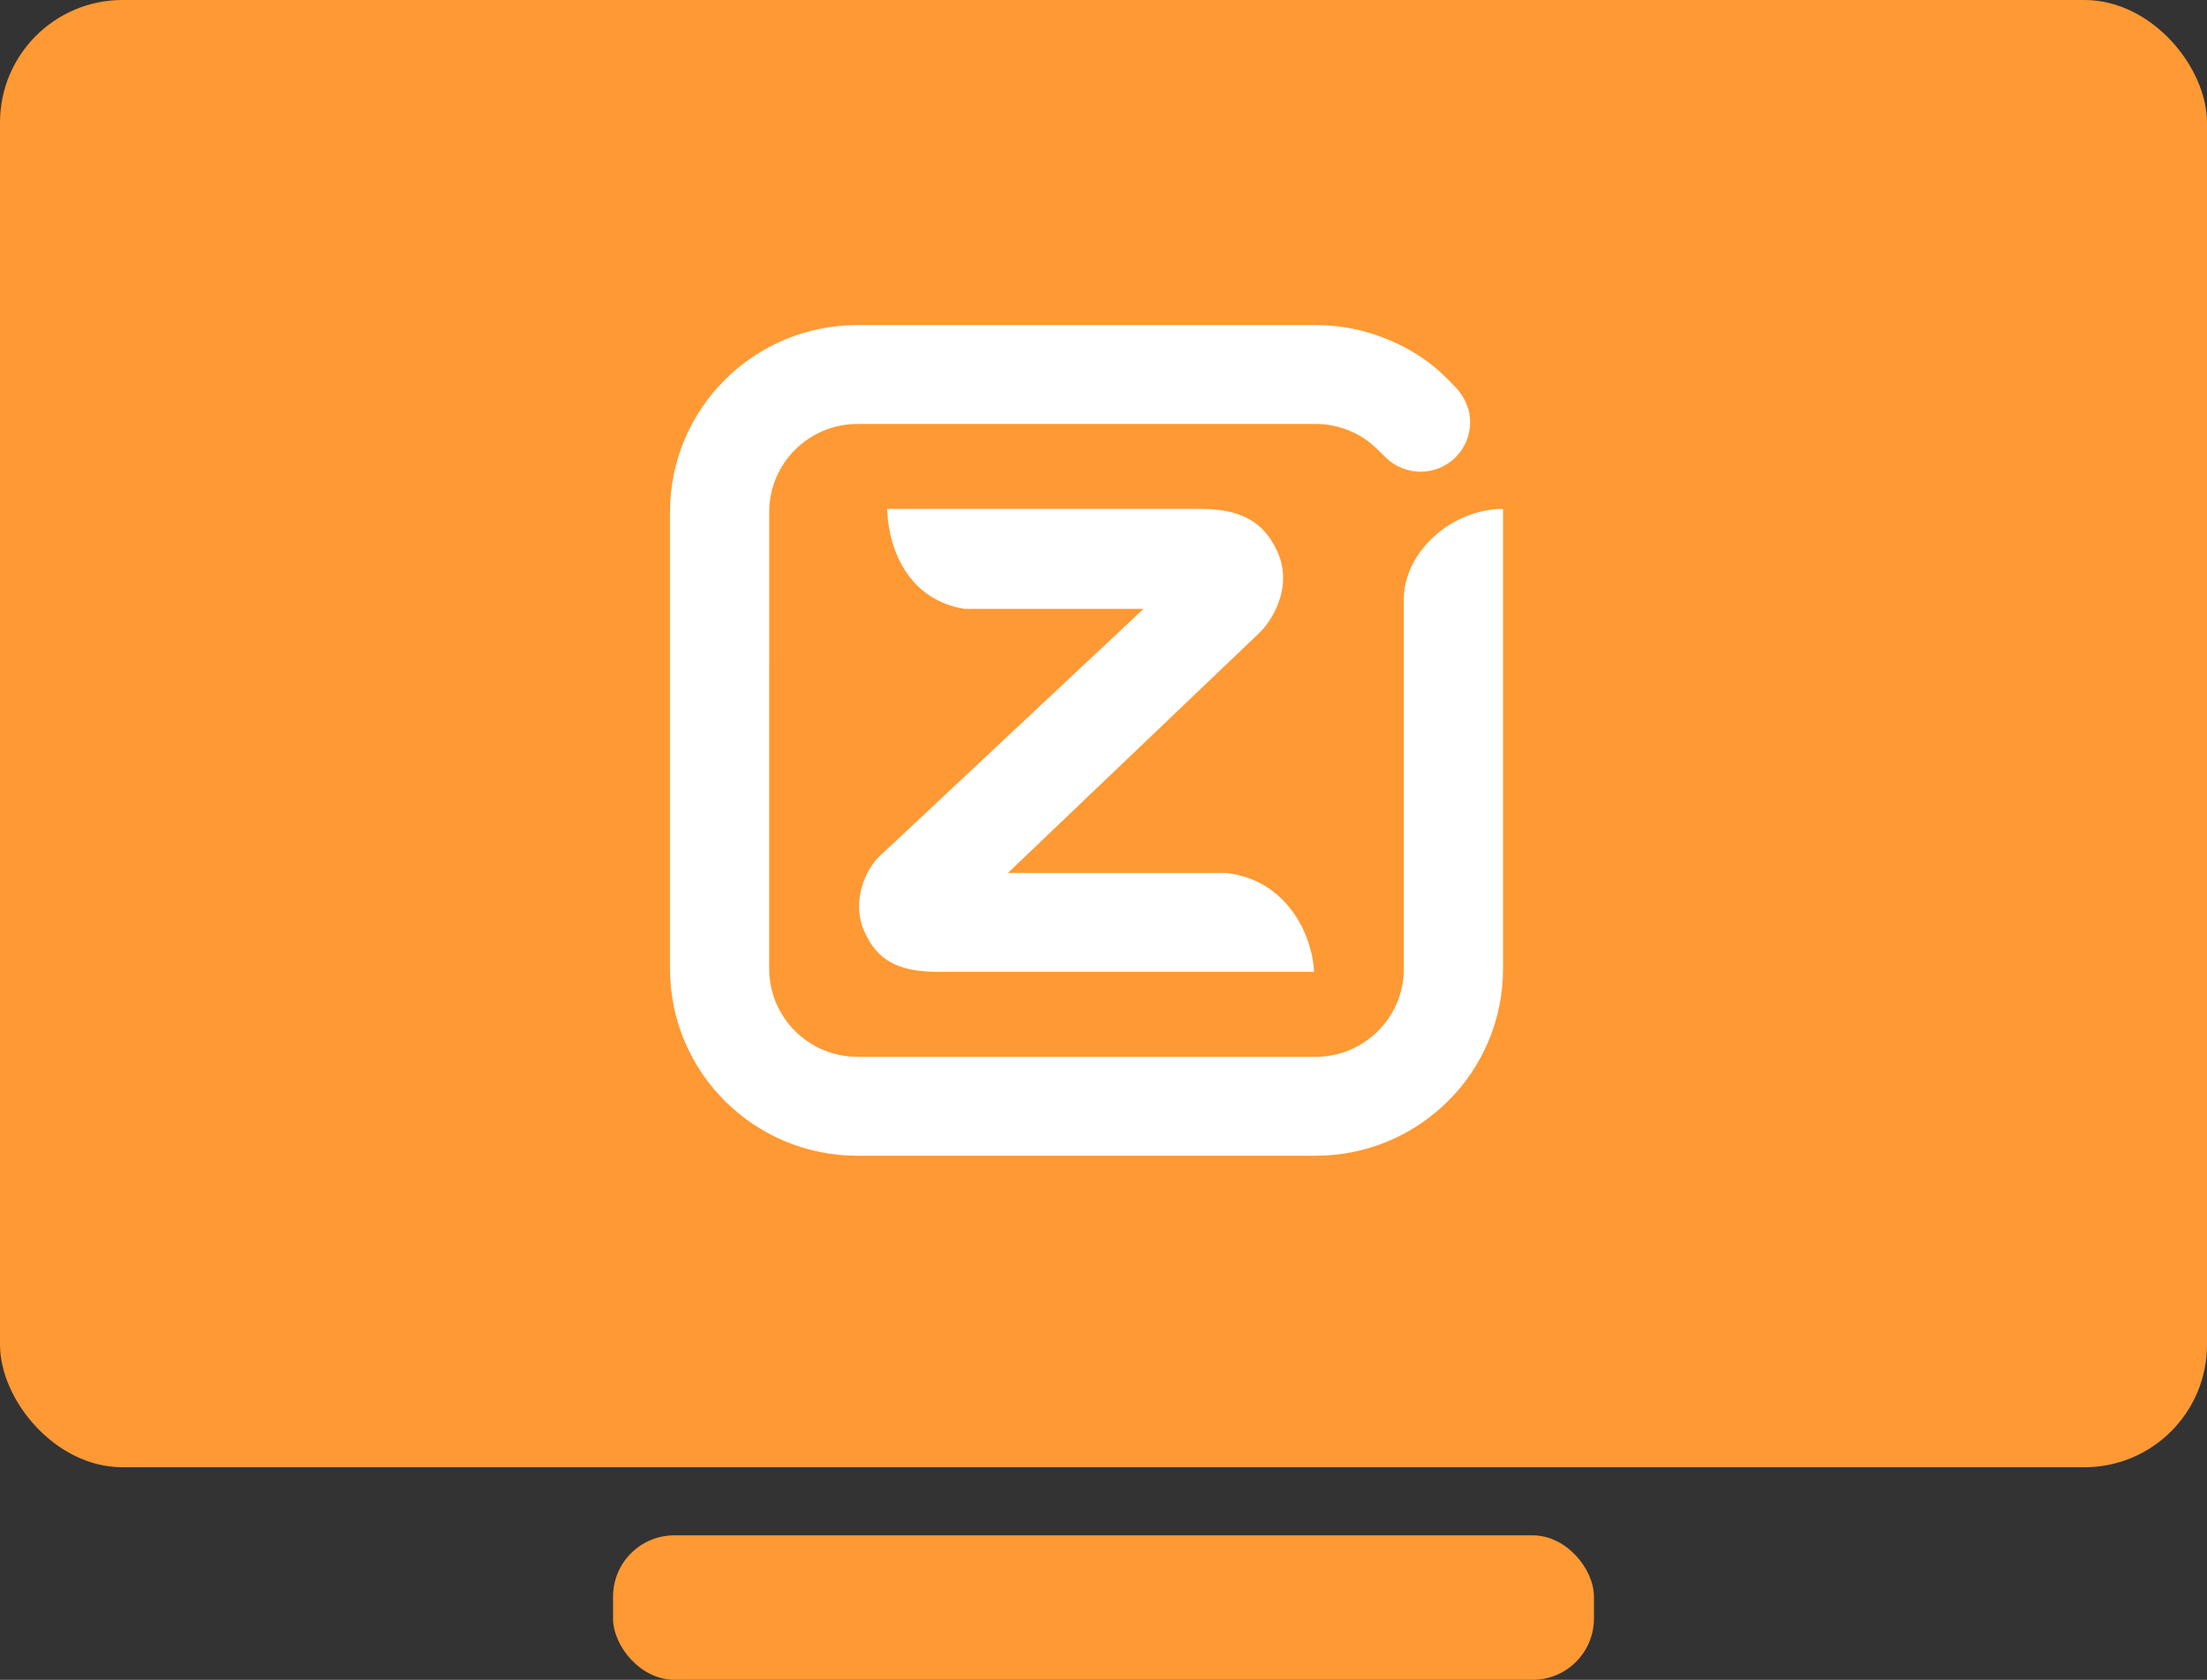
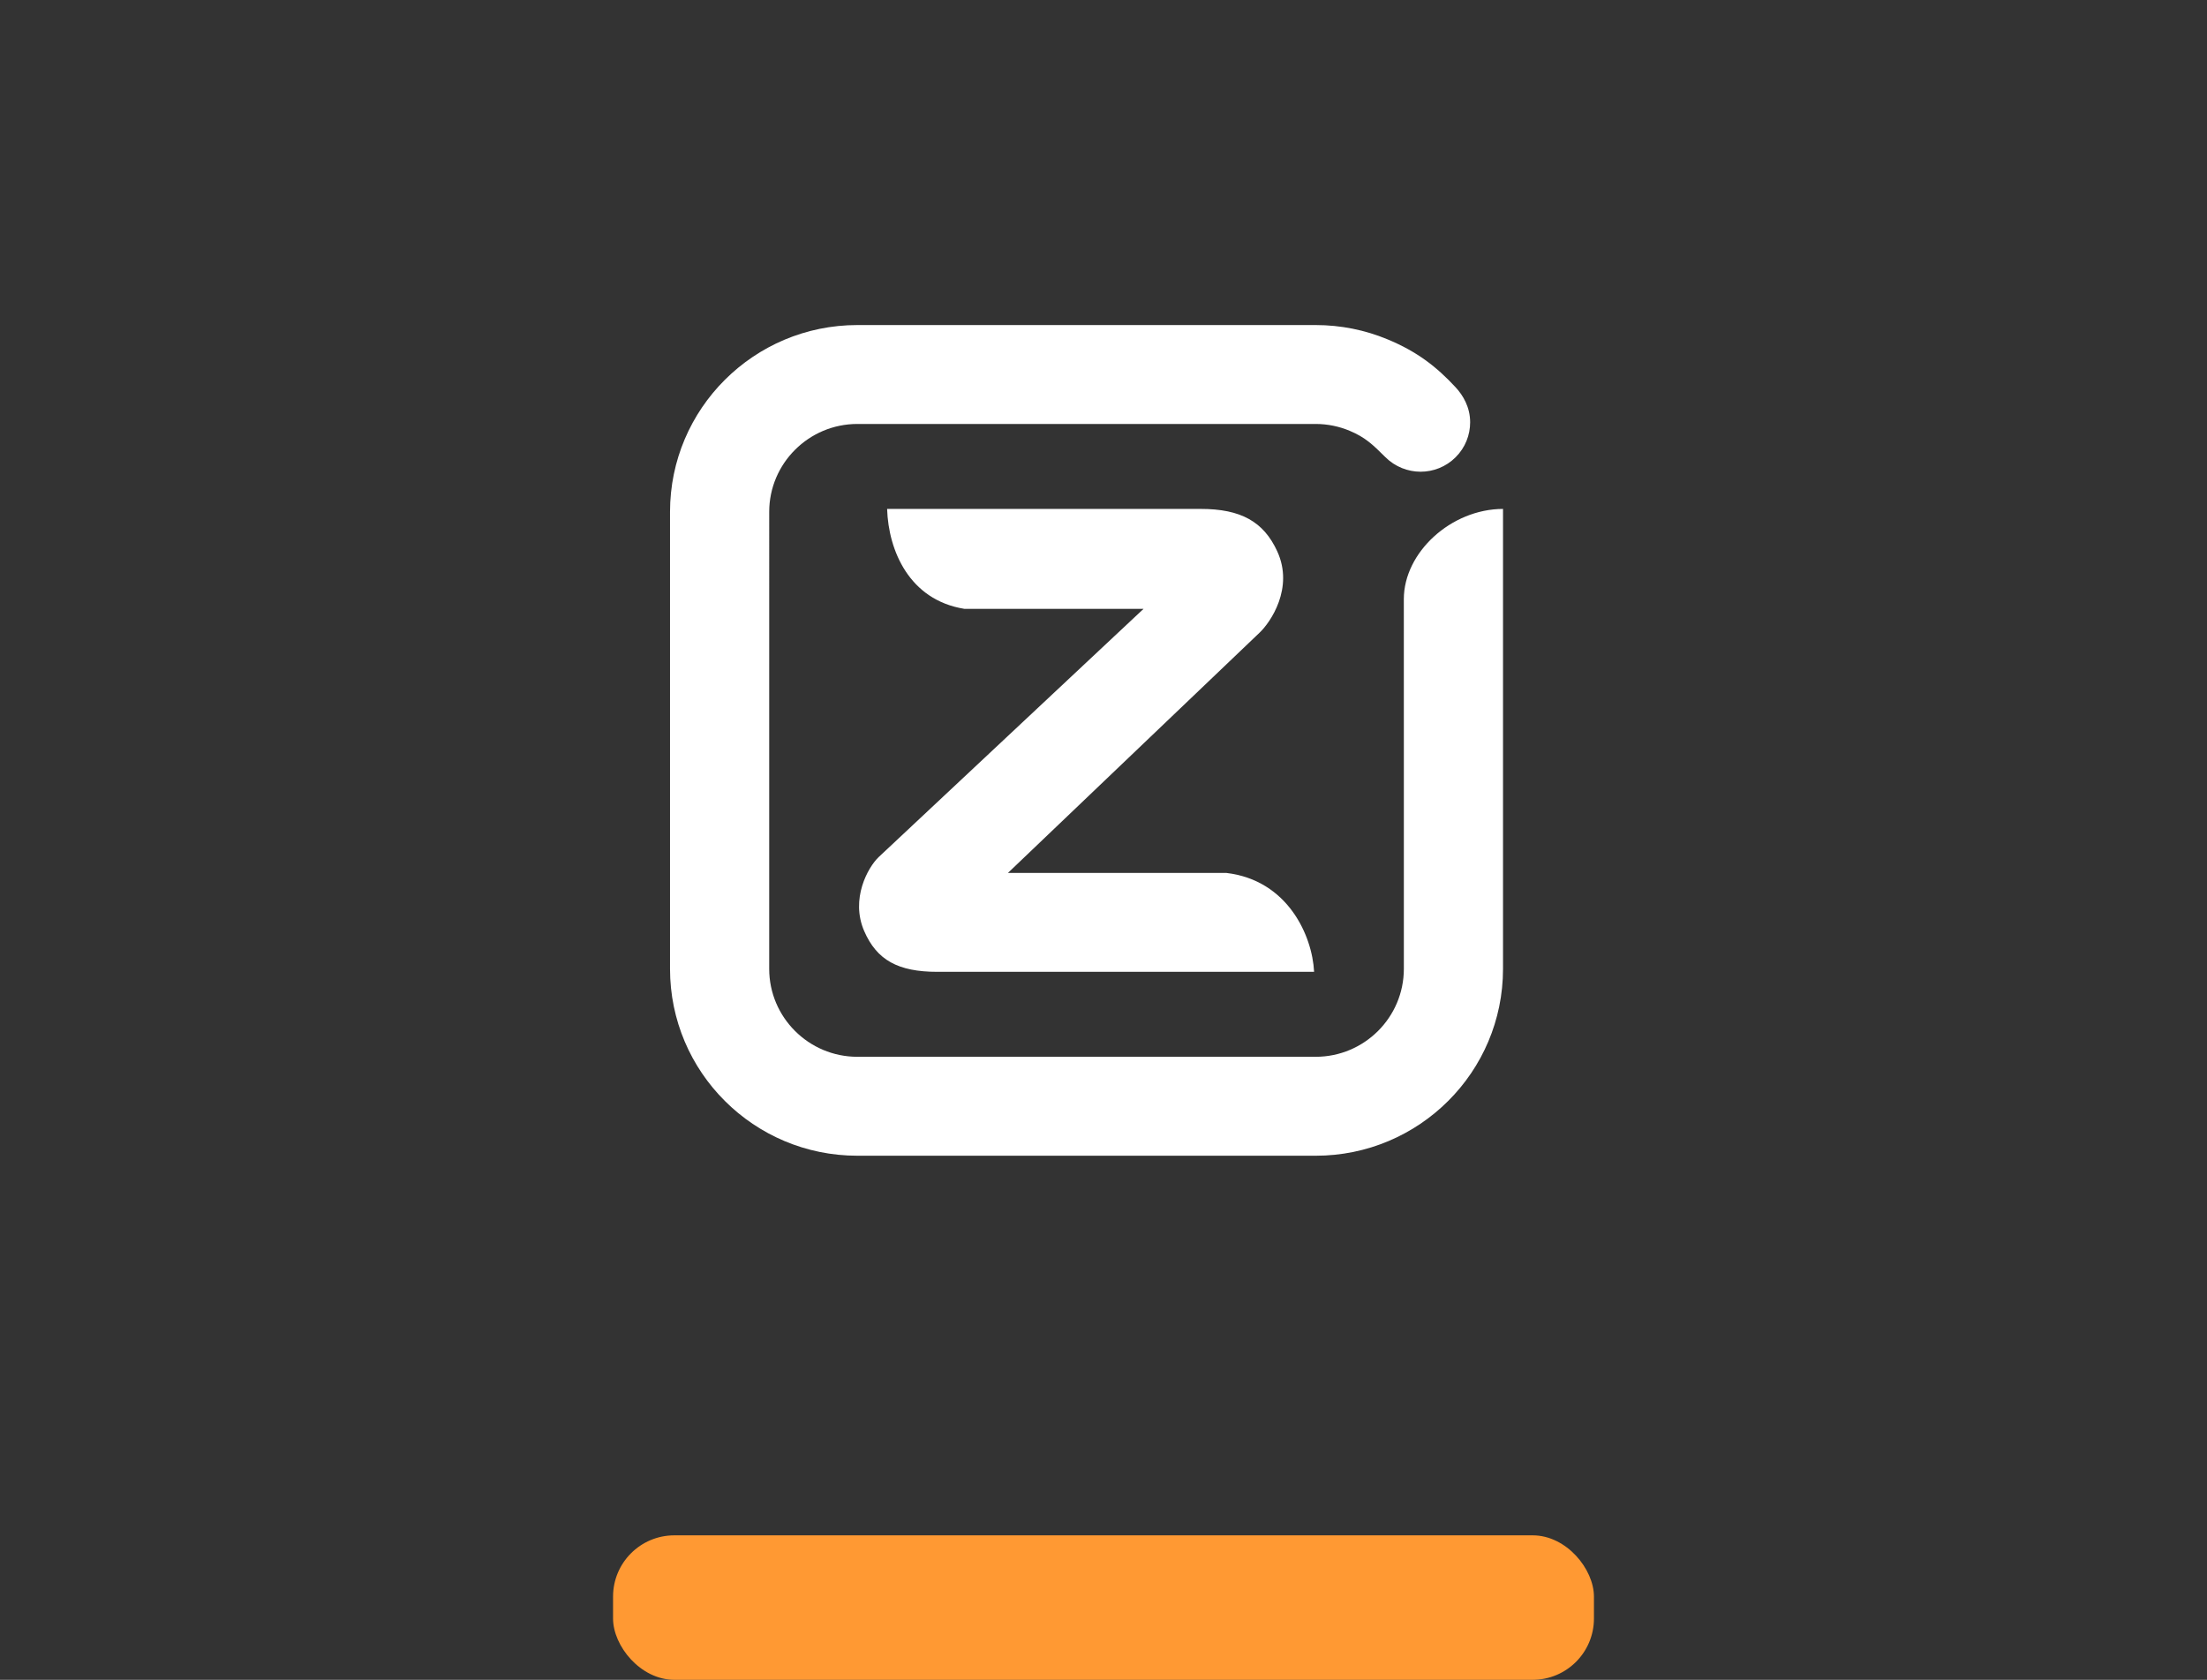
<svg xmlns="http://www.w3.org/2000/svg" width="180px" height="137px" viewBox="0 0 180 137" version="1.1">
  <rect x="0" y="0" width="180" height="137" fill="#333333" stroke="none" />
  <title>Basics/Z_basicicon_tv_no+_orange_filled</title>
  <g id="Combivoordeel-all-assets" stroke="none" stroke-width="1" fill="none" fill-rule="evenodd">
    <g id="Toolbox-Assets-Ziggo" transform="translate(-211, -830)">
      <g id="Basics/Z_basicicon_tv_no+_orange_filled" transform="translate(211, 830)">
        <g id="semi--tv" fill="#FF9933">
          <rect id="Rectangle" x="50" y="125.218" width="80" height="11.782" rx="4.997" />
-           <rect id="Combined-Shape" x="0" y="0" width="180" height="119.664" rx="9.993" />
        </g>
        <g id="ziggo-logo-small" transform="translate(54.646, 26.51)" fill="#FFFFFF" fill-rule="nonzero">
          <path d="M8.089,52.507 C8.089,54.484 8.896,56.279 10.199,57.577 C11.502,58.876 13.299,59.679 15.282,59.679 L52.658,59.679 C54.64,59.679 56.438,58.876 57.741,57.577 C59.043,56.279 59.85,54.484 59.85,52.507 L59.85,33.873 L59.848,22.354 C59.848,18.55 63.697,15.004 67.938,14.996 L67.938,52.507 C67.938,56.715 66.229,60.527 63.463,63.283 C60.698,66.042 56.876,67.748 52.658,67.748 L15.282,67.748 C11.062,67.748 7.241,66.042 4.476,63.283 C1.71,60.527 0,56.715 0,52.507 L0,15.24 C0,11.031 1.71,7.221 4.476,4.465 C7.242,1.706 11.062,0 15.282,0 L52.65,0 C54.722,0 56.698,0.411 58.498,1.157 C60.97,2.177 62.549,3.436 64.072,5.077 C64.679,5.731 65.257,6.697 65.257,7.93 C65.257,8.963 64.864,9.994 64.072,10.782 C63.282,11.57 62.249,11.962 61.213,11.962 C60.178,11.962 59.131,11.556 58.353,10.782 C57.273,9.705 56.682,9.154 55.447,8.632 C54.587,8.268 53.64,8.067 52.65,8.067 L15.282,8.067 C13.299,8.067 11.502,8.871 10.199,10.17 C8.896,11.469 8.09,13.263 8.09,15.24 L8.089,52.507 Z M52.53,52.75 C52.385,49.809 50.392,45.281 45.383,44.685 L27.559,44.685 L48.093,25.079 C48.959,24.256 50.907,21.458 49.521,18.447 C48.409,16.027 46.544,14.996 43.287,14.996 L17.706,14.996 C17.812,18.38 19.504,22.421 24.003,23.145 L38.621,23.145 L17.018,43.39 C16.141,44.228 14.699,46.808 15.837,49.427 C16.864,51.788 18.594,52.75 21.81,52.75 L52.53,52.75 L52.53,52.75 Z" id="Fill-1" />
        </g>
      </g>
    </g>
  </g>
</svg>